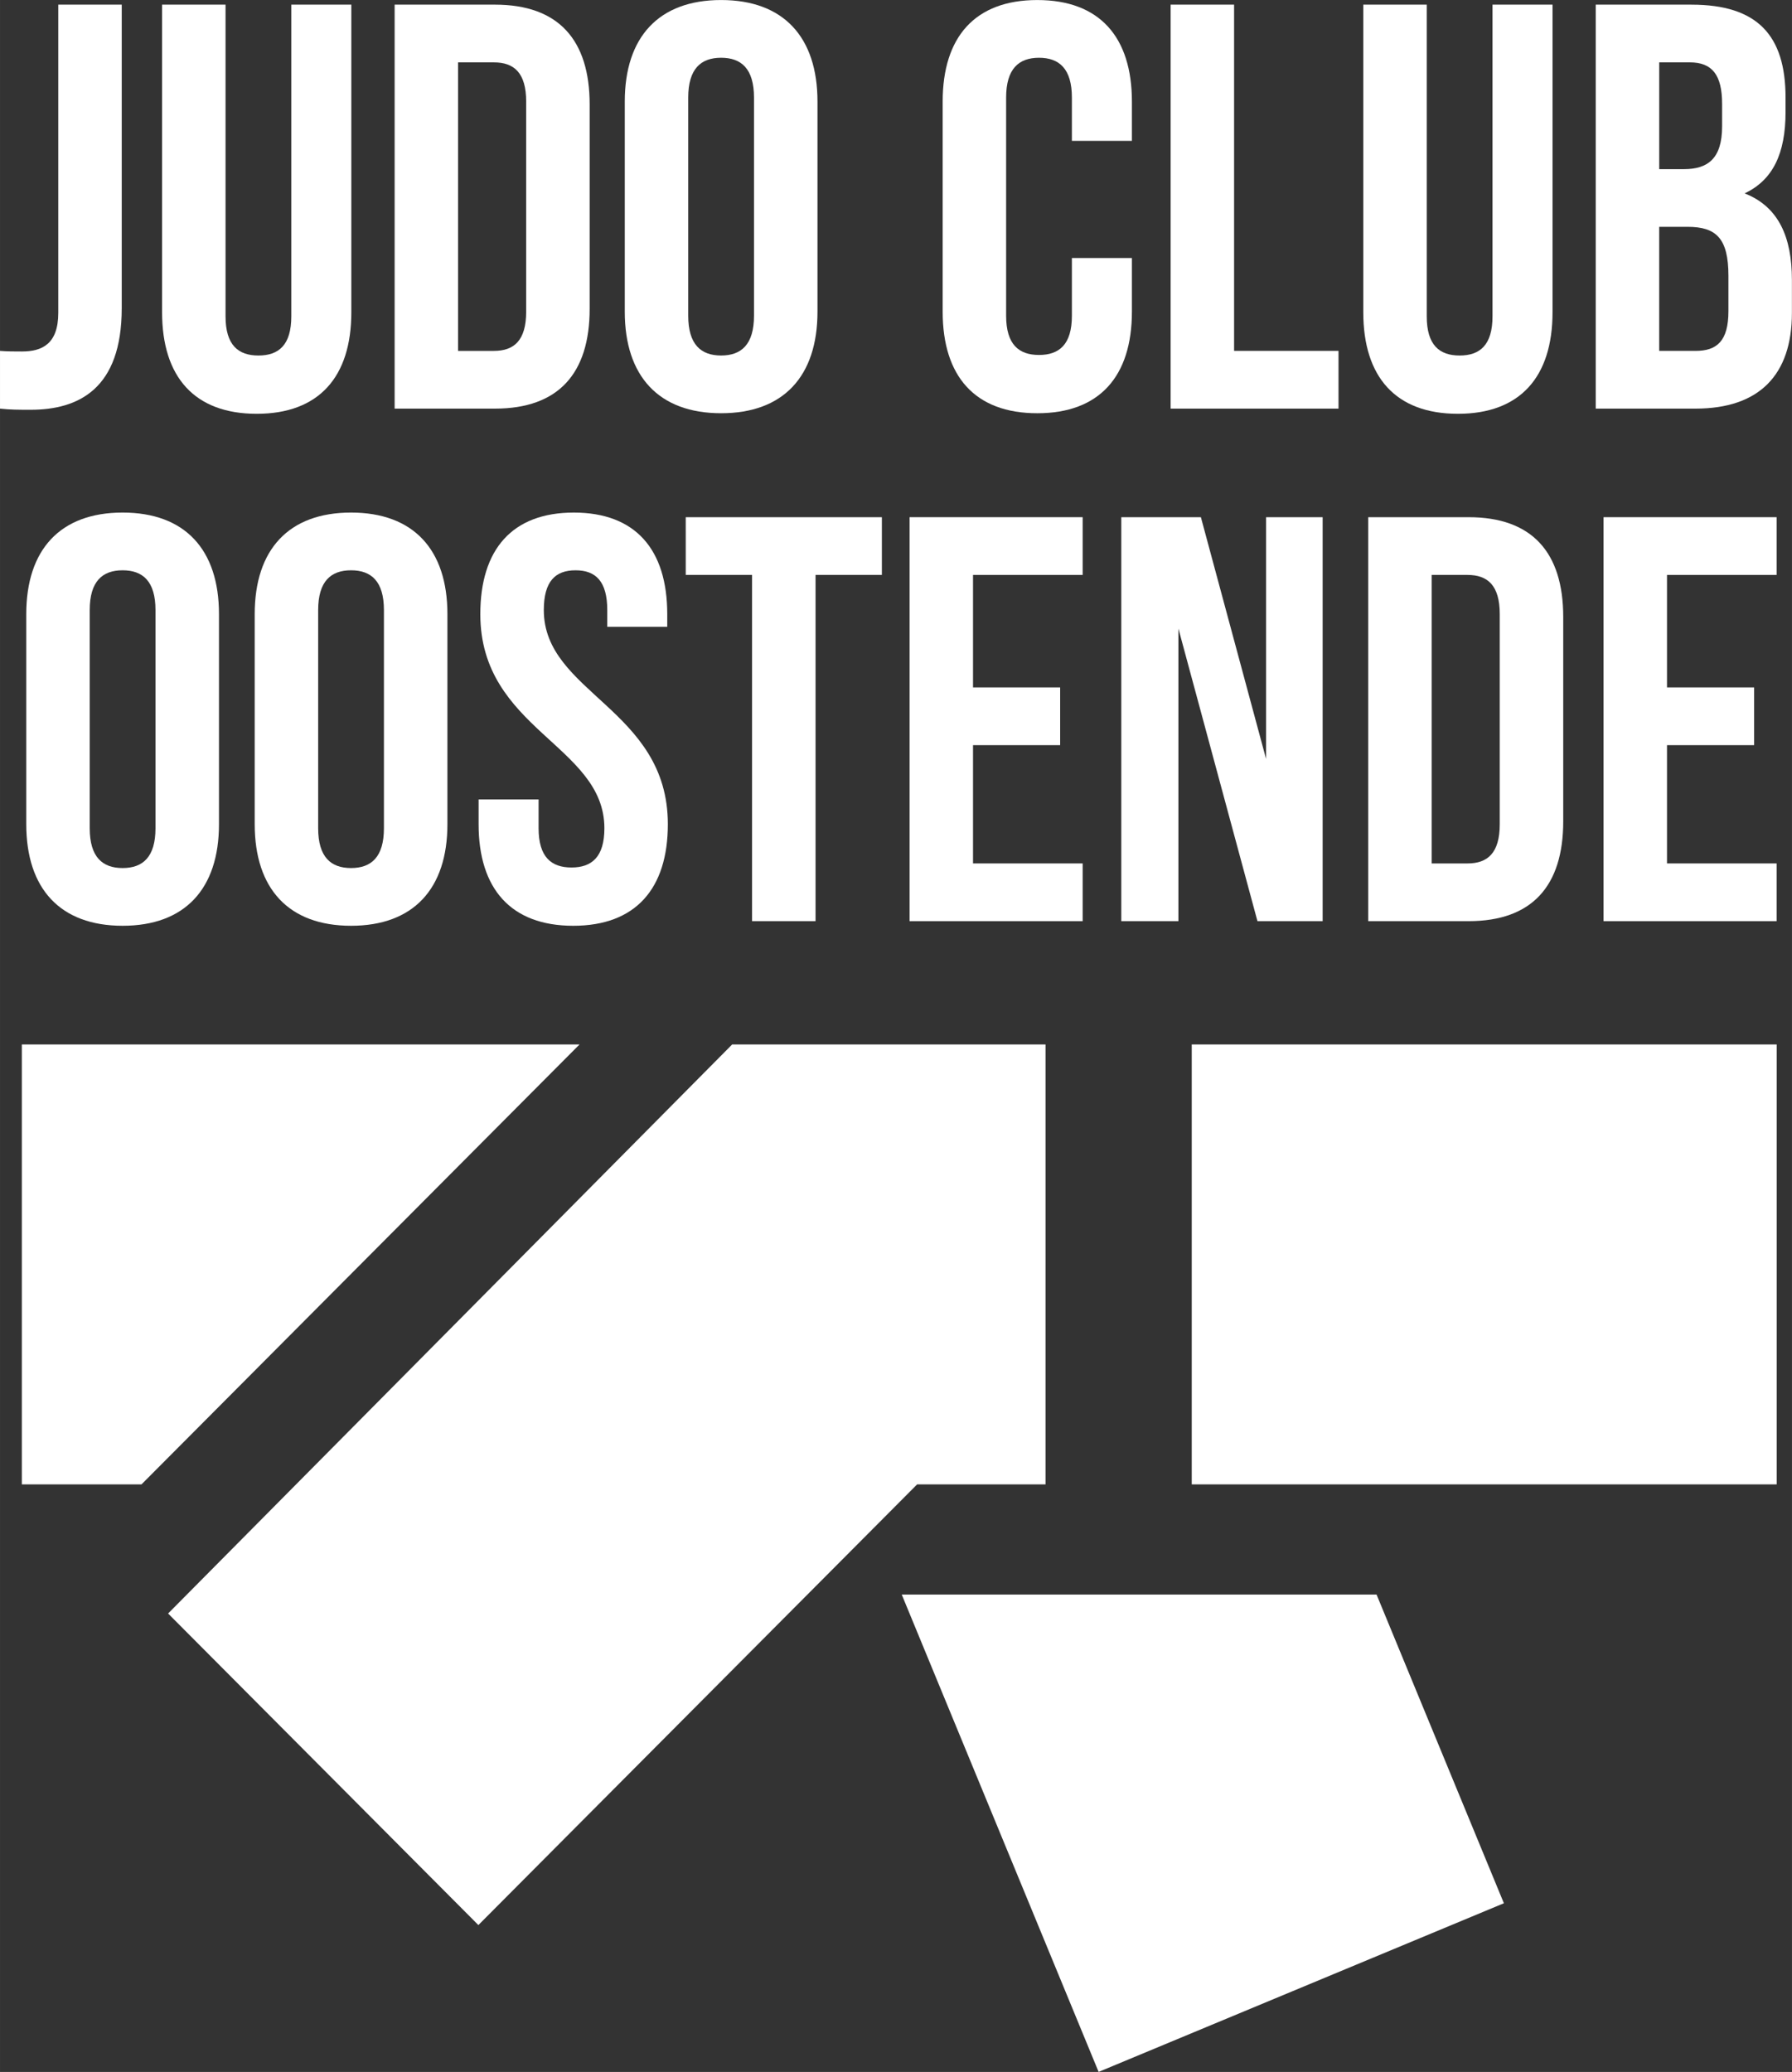
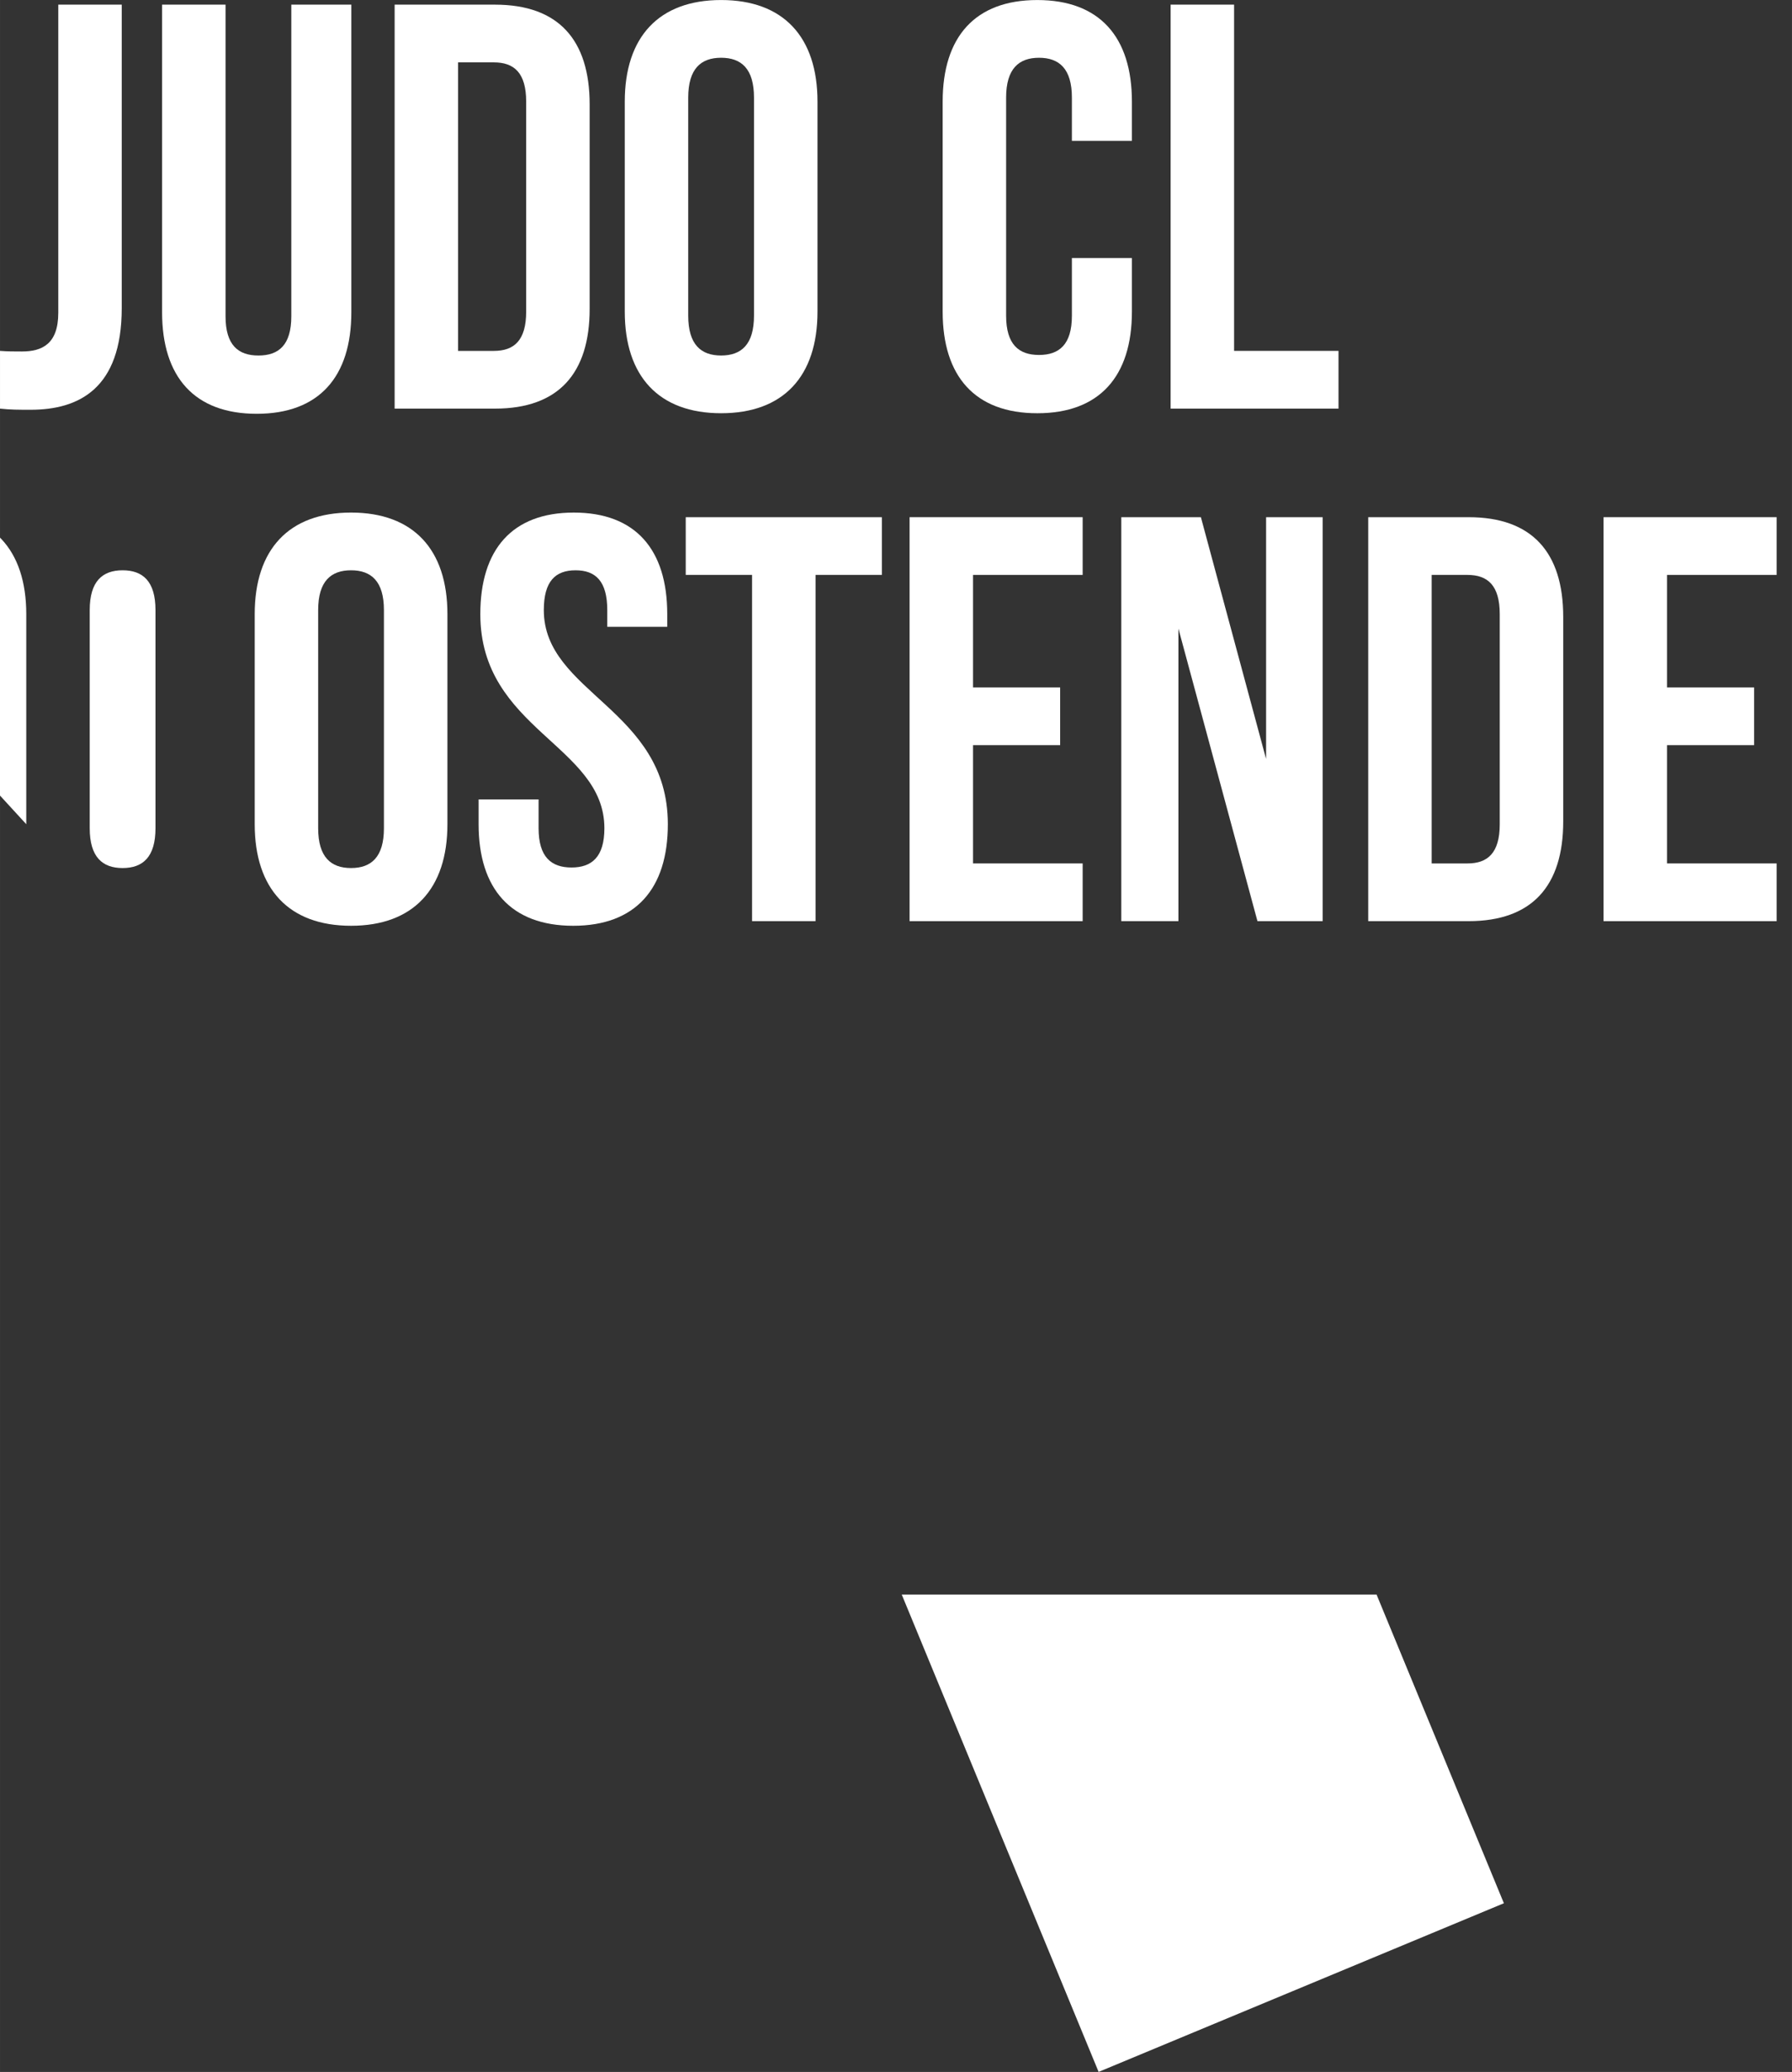
<svg xmlns="http://www.w3.org/2000/svg" width="266.52" height="308.09" preserveAspectRatio="xMidYMid" version="1.0" viewBox="0 0 199.89 231.07" zoomAndPan="magnify">
  <rect x="0" y="0" width="199.89" height="231.07" fill="#333333" stroke="none" />
  <defs>
    <clipPath id="11abca29ac">
      <path d="m105 193.9h99v99.098h-99z" />
    </clipPath>
    <clipPath id="2e00b4e736">
      <path d="m219 193.9h66.219v49.098h-66.219z" />
    </clipPath>
    <clipPath id="5d8b3f9139">
      <path d="m187 255h68v53.652h-68z" />
    </clipPath>
    <clipPath id="7d32aac629">
      <path d="m89.469 193.9h62.531v49.098h-62.531z" />
    </clipPath>
  </defs>
  <g transform="translate(-87.035 -77.42)" fill="#050096">
    <g transform="translate(180.22 122.99)" />
  </g>
  <g transform="translate(-87.035 -77.42)" fill="#fff">
    <g>
      <g transform="translate(86.39 122.99)">
        <g fill="#fff">
          <path d="m0.645 0c1.156 0.129 2.121 0.129 3.41 0.129 5.34 0 10.168-2.316 10.168-11.328v-33.852h-7.078v34.367c0 3.477-1.805 4.312-4.055 4.312-0.773 0-1.676 0-2.445-0.066z" fill="#fff" />
        </g>
      </g>
      <g transform="translate(102.86 122.99)">
        <g fill="#fff">
          <path d="m2.254-45.051v34.305c0 7.207 3.602 11.324 10.555 11.324 6.949 0 10.555-4.117 10.555-11.324v-34.305h-6.695v34.754c0 3.219-1.414 4.375-3.668 4.375s-3.668-1.156-3.668-4.375v-34.754z" fill="#fff" />
        </g>
      </g>
      <g transform="translate(128.48 122.99)">
        <g fill="#fff">
          <path d="m2.574 0h11.199c7.078 0 10.555-3.926 10.555-11.133v-22.785c0-7.207-3.477-11.133-10.555-11.133h-11.199zm11.07-38.613c2.25 0 3.602 1.156 3.602 4.375v23.426c0 3.219-1.352 4.375-3.602 4.375h-3.992v-32.176z" fill="#fff" />
        </g>
      </g>
      <g transform="translate(154.73 122.99)">
        <g fill="#fff">
          <path d="m9.074-34.688c0-3.219 1.418-4.441 3.668-4.441 2.254 0 3.668 1.223 3.668 4.441v24.324c0 3.219-1.414 4.441-3.668 4.441-2.25 0-3.668-1.223-3.668-4.441zm-7.078 23.875c0 7.207 3.797 11.328 10.746 11.328 6.953 0 10.75-4.121 10.75-11.328v-23.426c0-7.207-3.797-11.328-10.75-11.328-6.949 0-10.746 4.121-10.746 11.328z" fill="#fff" />
        </g>
      </g>
      <g transform="translate(190.19 122.99)">
        <g fill="#fff">
          <path d="m16.41-16.797v6.434c0 3.219-1.414 4.379-3.668 4.379-2.25 0-3.668-1.16-3.668-4.379v-24.324c0-3.219 1.418-4.441 3.668-4.441 2.254 0 3.668 1.223 3.668 4.441v4.824h6.695v-4.375c0-7.207-3.606-11.328-10.555-11.328-6.953 0-10.555 4.121-10.555 11.328v23.426c0 7.207 3.602 11.328 10.555 11.328 6.949 0 10.555-4.121 10.555-11.328v-5.984z" fill="#fff" />
        </g>
      </g>
      <g transform="translate(215.04 122.99)">
        <g fill="#fff">
          <path d="m2.574 0h18.727v-6.438h-11.648v-38.613h-7.078z" fill="#fff" />
        </g>
      </g>
      <g transform="translate(236.85 122.99)">
        <g fill="#fff">
-           <path d="m2.254-45.051v34.305c0 7.207 3.602 11.324 10.555 11.324 6.949 0 10.555-4.117 10.555-11.324v-34.305h-6.695v34.754c0 3.219-1.414 4.375-3.668 4.375s-3.668-1.156-3.668-4.375v-34.754z" fill="#fff" />
-         </g>
+           </g>
      </g>
      <g transform="translate(262.46 122.99)">
        <g fill="#fff">
-           <path d="m13.258-45.051h-10.684v45.051h11.133c7.082 0 10.75-3.734 10.75-10.684v-3.668c0-4.762-1.48-8.172-5.277-9.652 3.152-1.48 4.566-4.441 4.566-9.074v-1.609c0-6.953-3.152-10.363-10.488-10.363zm-0.449 24.777c3.215 0 4.566 1.289 4.566 5.473v3.926c0 3.344-1.285 4.438-3.668 4.438h-4.055v-13.836zm0.258-18.34c2.508 0 3.602 1.414 3.602 4.633v2.508c0 3.606-1.609 4.766-4.246 4.766h-2.769v-11.906z" fill="#fff" />
-         </g>
+           </g>
      </g>
      <g transform="translate(87.968 180.15)">
        <g fill="#fff">
-           <path d="m9.074-34.688c0-3.219 1.418-4.441 3.668-4.441 2.254 0 3.668 1.223 3.668 4.441v24.324c0 3.219-1.414 4.441-3.668 4.441-2.25 0-3.668-1.223-3.668-4.441zm-7.078 23.875c0 7.207 3.797 11.328 10.746 11.328 6.953 0 10.75-4.121 10.75-11.328v-23.426c0-7.207-3.797-11.328-10.75-11.328-6.949 0-10.746 4.121-10.746 11.328z" fill="#fff" />
+           <path d="m9.074-34.688c0-3.219 1.418-4.441 3.668-4.441 2.254 0 3.668 1.223 3.668 4.441v24.324c0 3.219-1.414 4.441-3.668 4.441-2.25 0-3.668-1.223-3.668-4.441zm-7.078 23.875v-23.426c0-7.207-3.797-11.328-10.75-11.328-6.949 0-10.746 4.121-10.746 11.328z" fill="#fff" />
        </g>
      </g>
      <g transform="translate(113.45 180.15)">
        <g fill="#fff">
          <path d="m9.074-34.688c0-3.219 1.418-4.441 3.668-4.441 2.254 0 3.668 1.223 3.668 4.441v24.324c0 3.219-1.414 4.441-3.668 4.441-2.25 0-3.668-1.223-3.668-4.441zm-7.078 23.875c0 7.207 3.797 11.328 10.746 11.328 6.953 0 10.75-4.121 10.75-11.328v-23.426c0-7.207-3.797-11.328-10.75-11.328-6.949 0-10.746 4.121-10.746 11.328z" fill="#fff" />
        </g>
      </g>
      <g transform="translate(138.94 180.15)">
        <g fill="#fff">
          <path d="m1.672-34.238c0 12.871 13.84 14.609 13.84 23.875 0 3.219-1.418 4.379-3.668 4.379-2.254 0-3.672-1.16-3.672-4.379v-3.215h-6.691v2.766c0 7.207 3.606 11.328 10.555 11.328 6.949 0 10.555-4.121 10.555-11.328 0-12.871-13.836-14.609-13.836-23.875 0-3.219 1.285-4.441 3.539-4.441 2.25 0 3.539 1.223 3.539 4.441v1.863h6.691v-1.414c0-7.207-3.539-11.328-10.426-11.328-6.883 0-10.426 4.121-10.426 11.328z" fill="#fff" />
        </g>
      </g>
      <g transform="translate(163.01 180.15)">
        <g fill="#fff">
          <path d="m0.516-38.613h7.398v38.613h7.082v-38.613h7.398v-6.438h-21.879z" fill="#fff" />
        </g>
      </g>
      <g transform="translate(185.92 180.15)">
        <g fill="#fff">
          <path d="m9.652-38.613h12.23v-6.438h-19.309v45.051h19.309v-6.438h-12.23v-13.191h9.719v-6.438h-9.719z" fill="#fff" />
        </g>
      </g>
      <g transform="translate(209.6 180.15)">
        <g fill="#fff">
          <path d="m17.699 0h7.273v-45.051h-6.309v26.965l-7.273-26.965h-8.879v45.051h6.371v-32.629z" fill="#fff" />
        </g>
      </g>
      <g transform="translate(237.08 180.15)">
        <g fill="#fff">
          <path d="m2.574 0h11.199c7.078 0 10.555-3.926 10.555-11.133v-22.785c0-7.207-3.477-11.133-10.555-11.133h-11.199zm11.07-38.613c2.25 0 3.602 1.156 3.602 4.375v23.426c0 3.219-1.352 4.375-3.602 4.375h-3.992v-32.176z" fill="#fff" />
        </g>
      </g>
      <g transform="translate(263.33 180.15)">
        <g fill="#fff">
          <path d="m9.652-38.613h12.23v-6.438h-19.309v45.051h19.309v-6.438h-12.23v-13.191h9.719v-6.438h-9.719z" fill="#fff" />
        </g>
      </g>
    </g>
    <g clip-path="url(#11abca29ac)">
-       <path d="m203.66 193.82h-34.875l-63 63.543 34.609 34.746 48.941-49.145h14.324z" fill="#fff" />
-     </g>
+       </g>
    <g clip-path="url(#2e00b4e736)">
-       <path d="m219.97 193.82h65.25v49.145h-65.25z" fill="#fff" />
-     </g>
+       </g>
    <g clip-path="url(#5d8b3f9139)">
      <path d="m187.62 255.25 21.961 53.234 45.207-18.809-14.203-34.426z" fill="#fff" />
    </g>
    <g clip-path="url(#7d32aac629)">
-       <path d="m151.76 193.82h-62.289v49.145h13.344z" fill="#fff" />
-     </g>
+       </g>
  </g>
</svg>